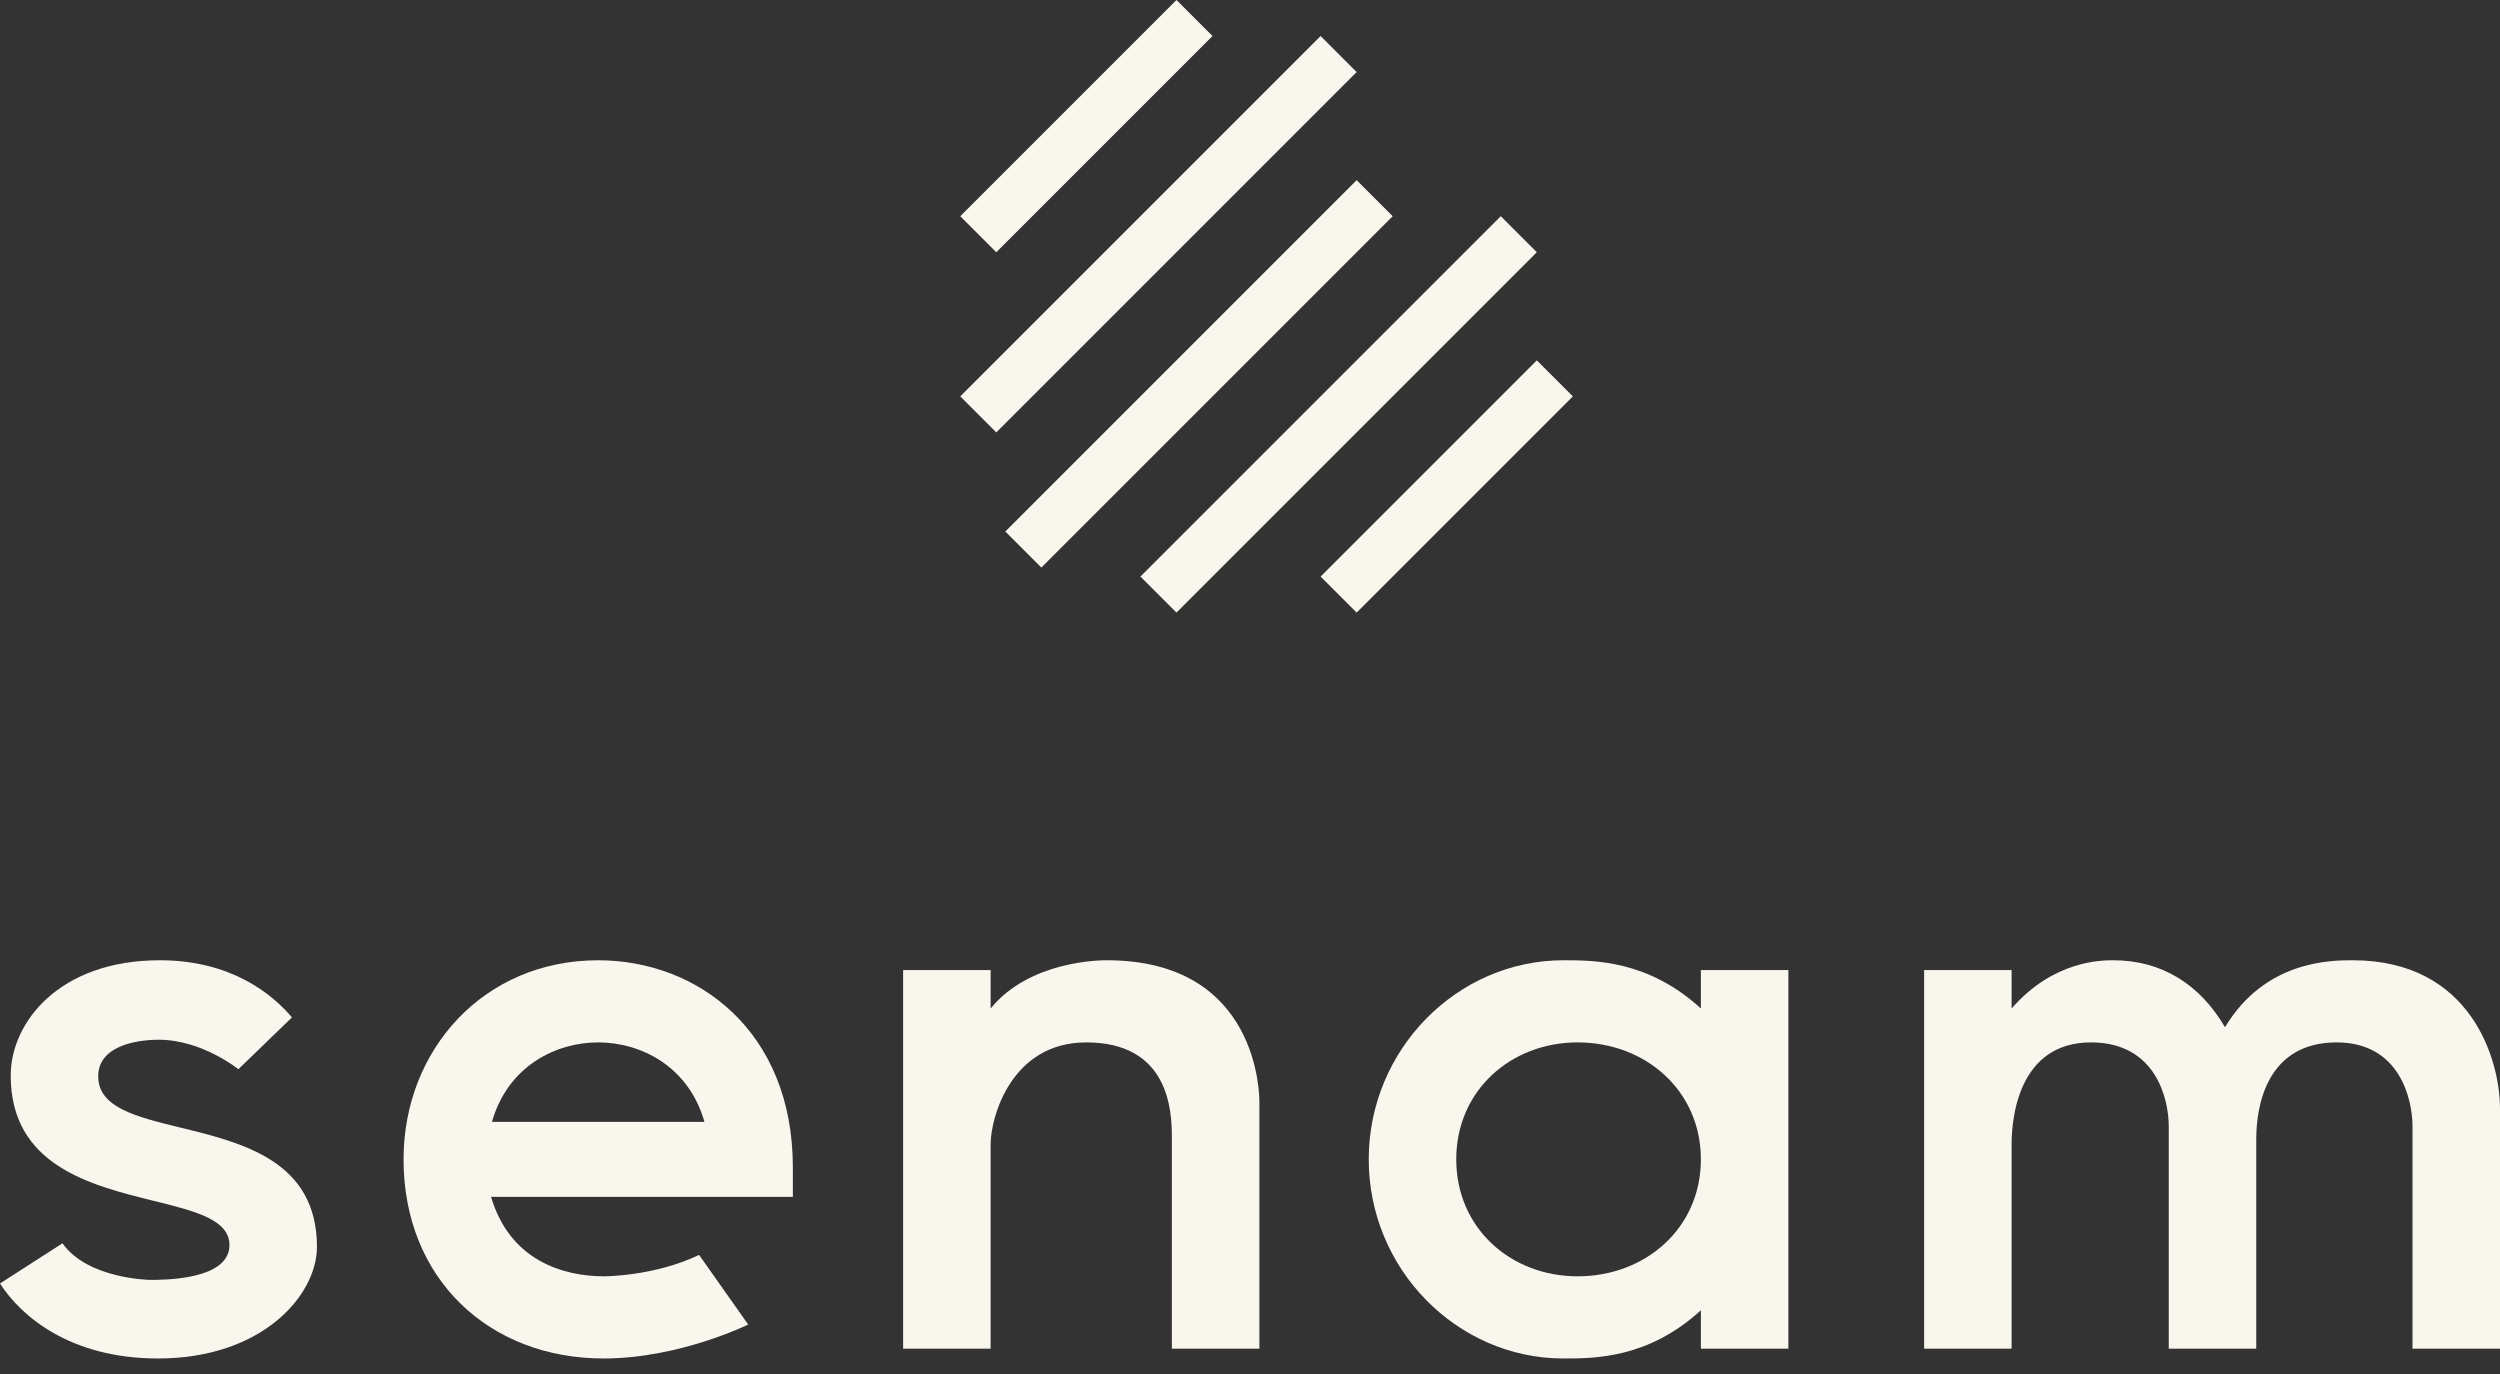
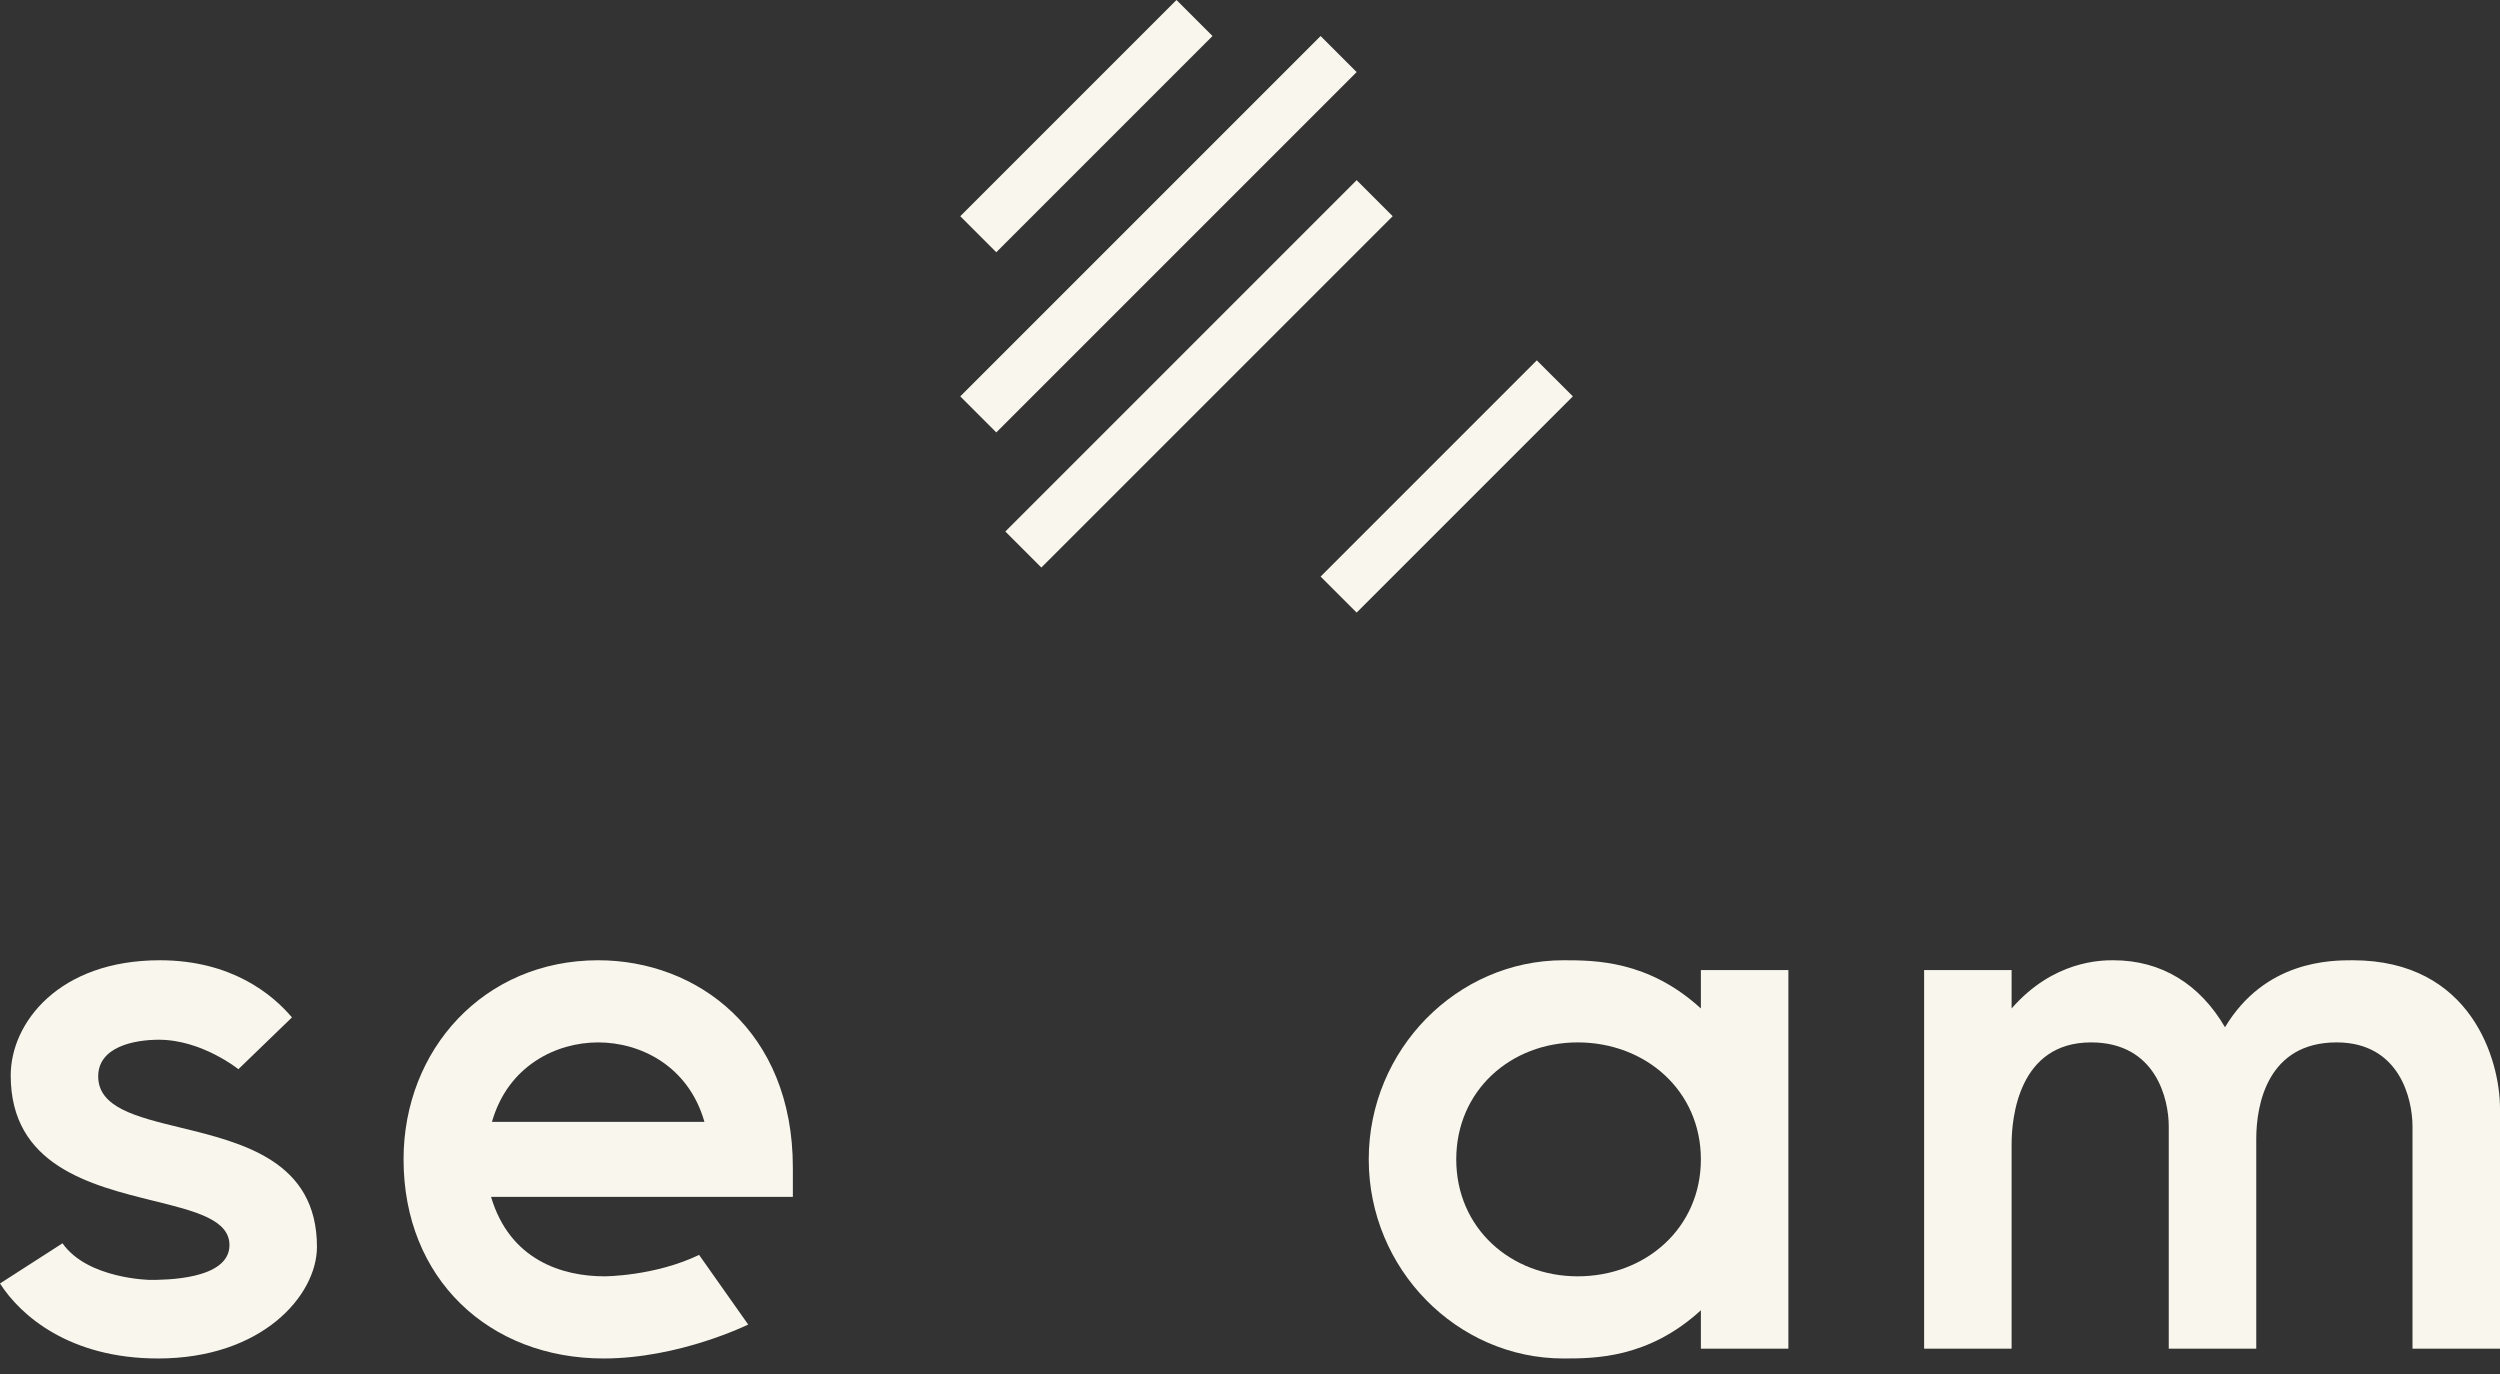
<svg xmlns="http://www.w3.org/2000/svg" width="151" height="83" viewBox="0 0 151 83" fill="none">
  <rect x="0" y="0" width="151" height="83" fill="#333333" stroke="none" />
  <path d="M71.059 0L73.235 2.176L60.176 15.235L58 13.059L71.059 0Z" fill="#F9F7ED" />
  <path d="M81.941 4.353L79.765 2.176L58 23.941L60.176 26.118L81.941 4.353Z" fill="#F9F7ED" />
  <path d="M95 23.941L92.823 21.765L79.765 34.824L81.941 37L95 23.941Z" fill="#F9F7ED" />
  <path d="M81.941 10.882L84.118 13.059L62.897 34.279L60.721 32.103L81.941 10.882Z" fill="#F9F7ED" />
-   <path d="M90.647 13.059L92.823 15.235L71.059 37L68.882 34.824L90.647 13.059Z" fill="#F9F7ED" />
  <path d="M0 77.522L3.775 75.095C5.285 77.252 9.06 77.306 9.06 77.306C9.923 77.306 13.86 77.306 13.86 75.203C13.86 73.664 11.784 73.15 9.278 72.53C5.461 71.585 0.647 70.393 0.647 64.957C0.647 61.775 3.559 58 9.653 58C13.967 58 16.448 60.049 17.634 61.451L14.399 64.579C14.399 64.579 12.188 62.8 9.599 62.8C8.089 62.8 5.932 63.231 5.932 65.011C5.932 66.897 8.223 67.455 10.897 68.107C14.644 69.021 19.144 70.118 19.144 75.311C19.144 78.223 15.855 82.052 9.545 82.052C4.206 82.052 1.24 79.463 0 77.522Z" fill="#F9F7ED" />
  <path fill-rule="evenodd" clip-rule="evenodd" d="M47.888 70.511V72.291H29.66C30.792 76.12 33.974 77.09 36.509 77.09C36.509 77.09 39.529 77.09 42.225 75.796L45.191 80.002C45.191 80.002 41.039 82.052 36.455 82.052C29.552 82.052 24.375 77.252 24.375 70.026C24.375 63.393 29.229 58 36.131 58C42.117 58 47.888 62.26 47.888 70.511ZM36.131 62.961C33.597 62.961 30.684 64.364 29.714 67.761H42.549C41.578 64.364 38.666 62.961 36.131 62.961Z" fill="#F9F7ED" />
-   <path d="M70.781 68.678V81.459H76.067V66.575C76.067 66.197 76.067 58 66.845 58C66.521 58 62.207 58 59.834 60.912V58.593H54.549V81.459H59.834V69.109C59.834 67.491 61.075 62.961 65.605 62.961C70.566 62.961 70.781 67.006 70.781 68.678Z" fill="#F9F7ED" />
  <path fill-rule="evenodd" clip-rule="evenodd" d="M102.733 81.459V79.14C99.551 82.052 96.316 82.052 94.428 82.052C88.011 82.052 82.672 76.659 82.672 70.026C82.672 63.393 88.011 58 94.428 58C96.316 58 99.551 58 102.733 60.912V58.593H108.018V81.459H102.733ZM95.291 77.09C99.389 77.09 102.733 74.178 102.733 70.026C102.733 65.874 99.389 62.961 95.291 62.961C91.246 62.961 87.957 65.874 87.957 70.026C87.957 74.178 91.246 77.09 95.291 77.09Z" fill="#F9F7ED" />
  <path d="M136.278 68.786C136.278 66.682 136.979 62.961 141.131 62.961C144.96 62.961 145.715 66.413 145.715 68.031V81.459H151V66.952C151 64.04 149.274 58 142.102 58C140.808 58 136.817 58 134.39 62.045C132.88 59.456 130.561 58 127.649 58C126.948 58 124.036 58 121.501 60.912V58.593H116.217V81.459H121.501V69.109C121.501 67.491 121.933 62.961 126.301 62.961C130.238 62.961 130.993 66.413 130.993 68.031V81.459H136.278V68.786Z" fill="#F9F7ED" />
</svg>